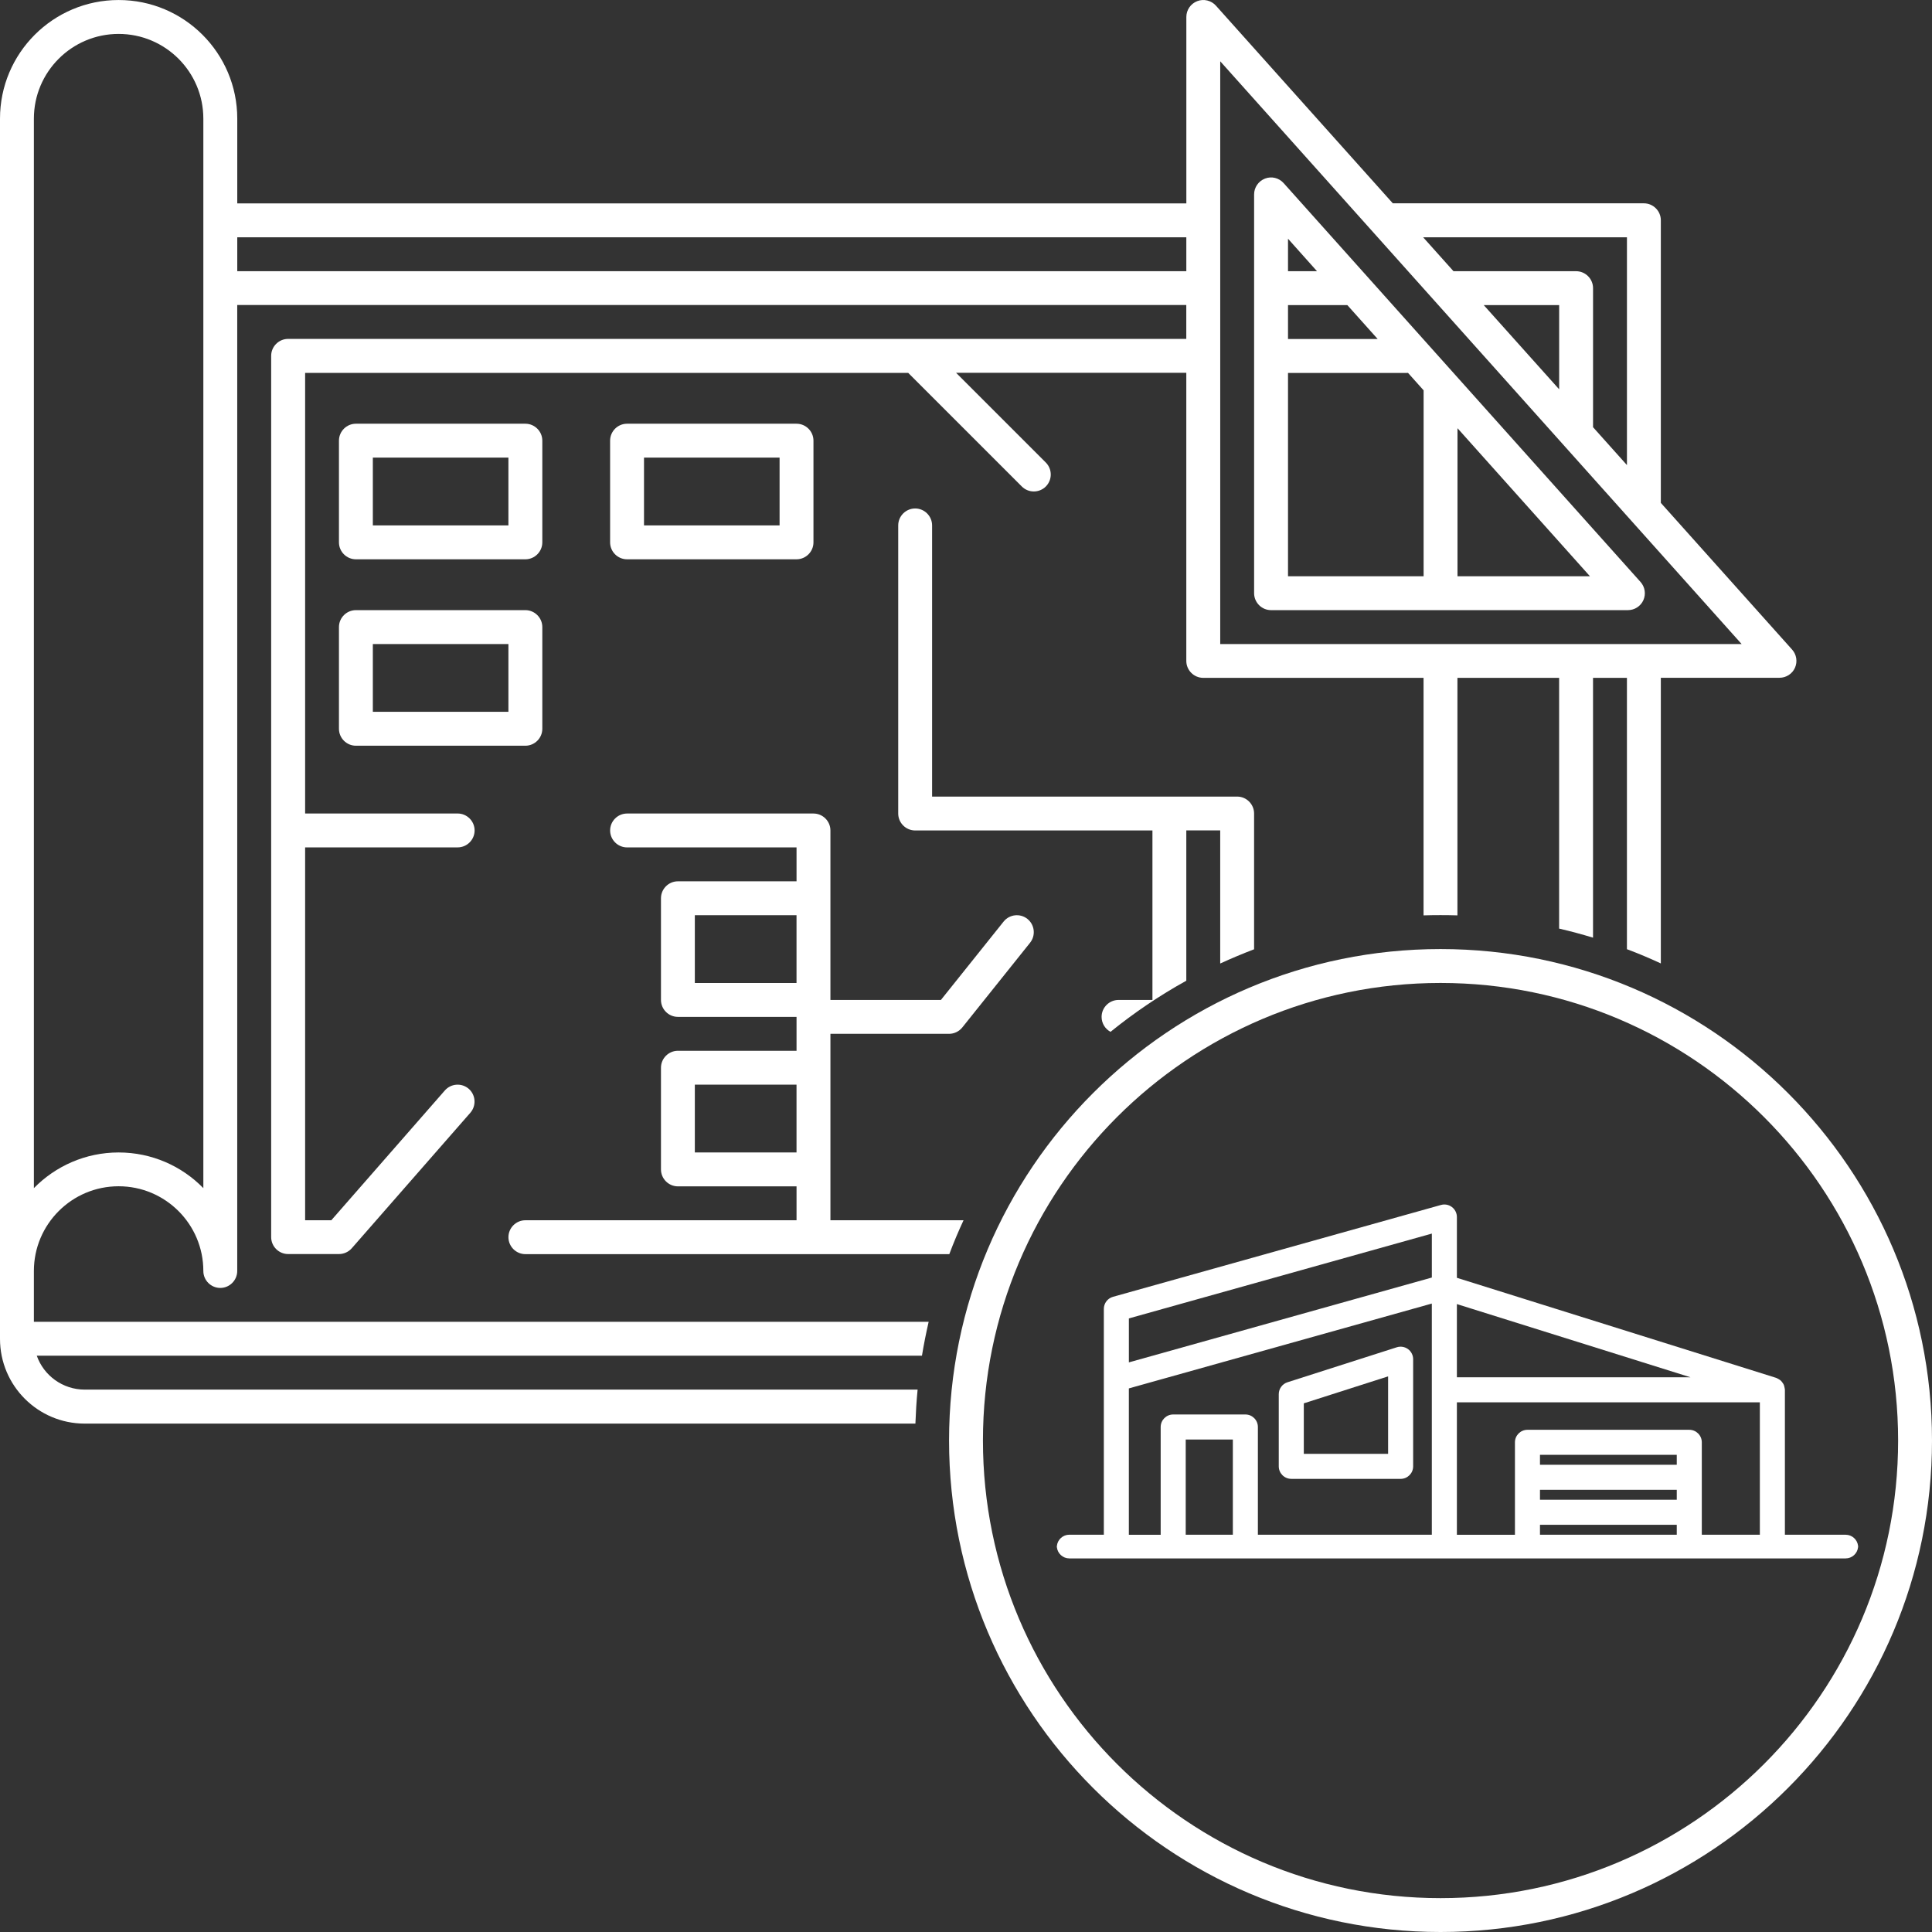
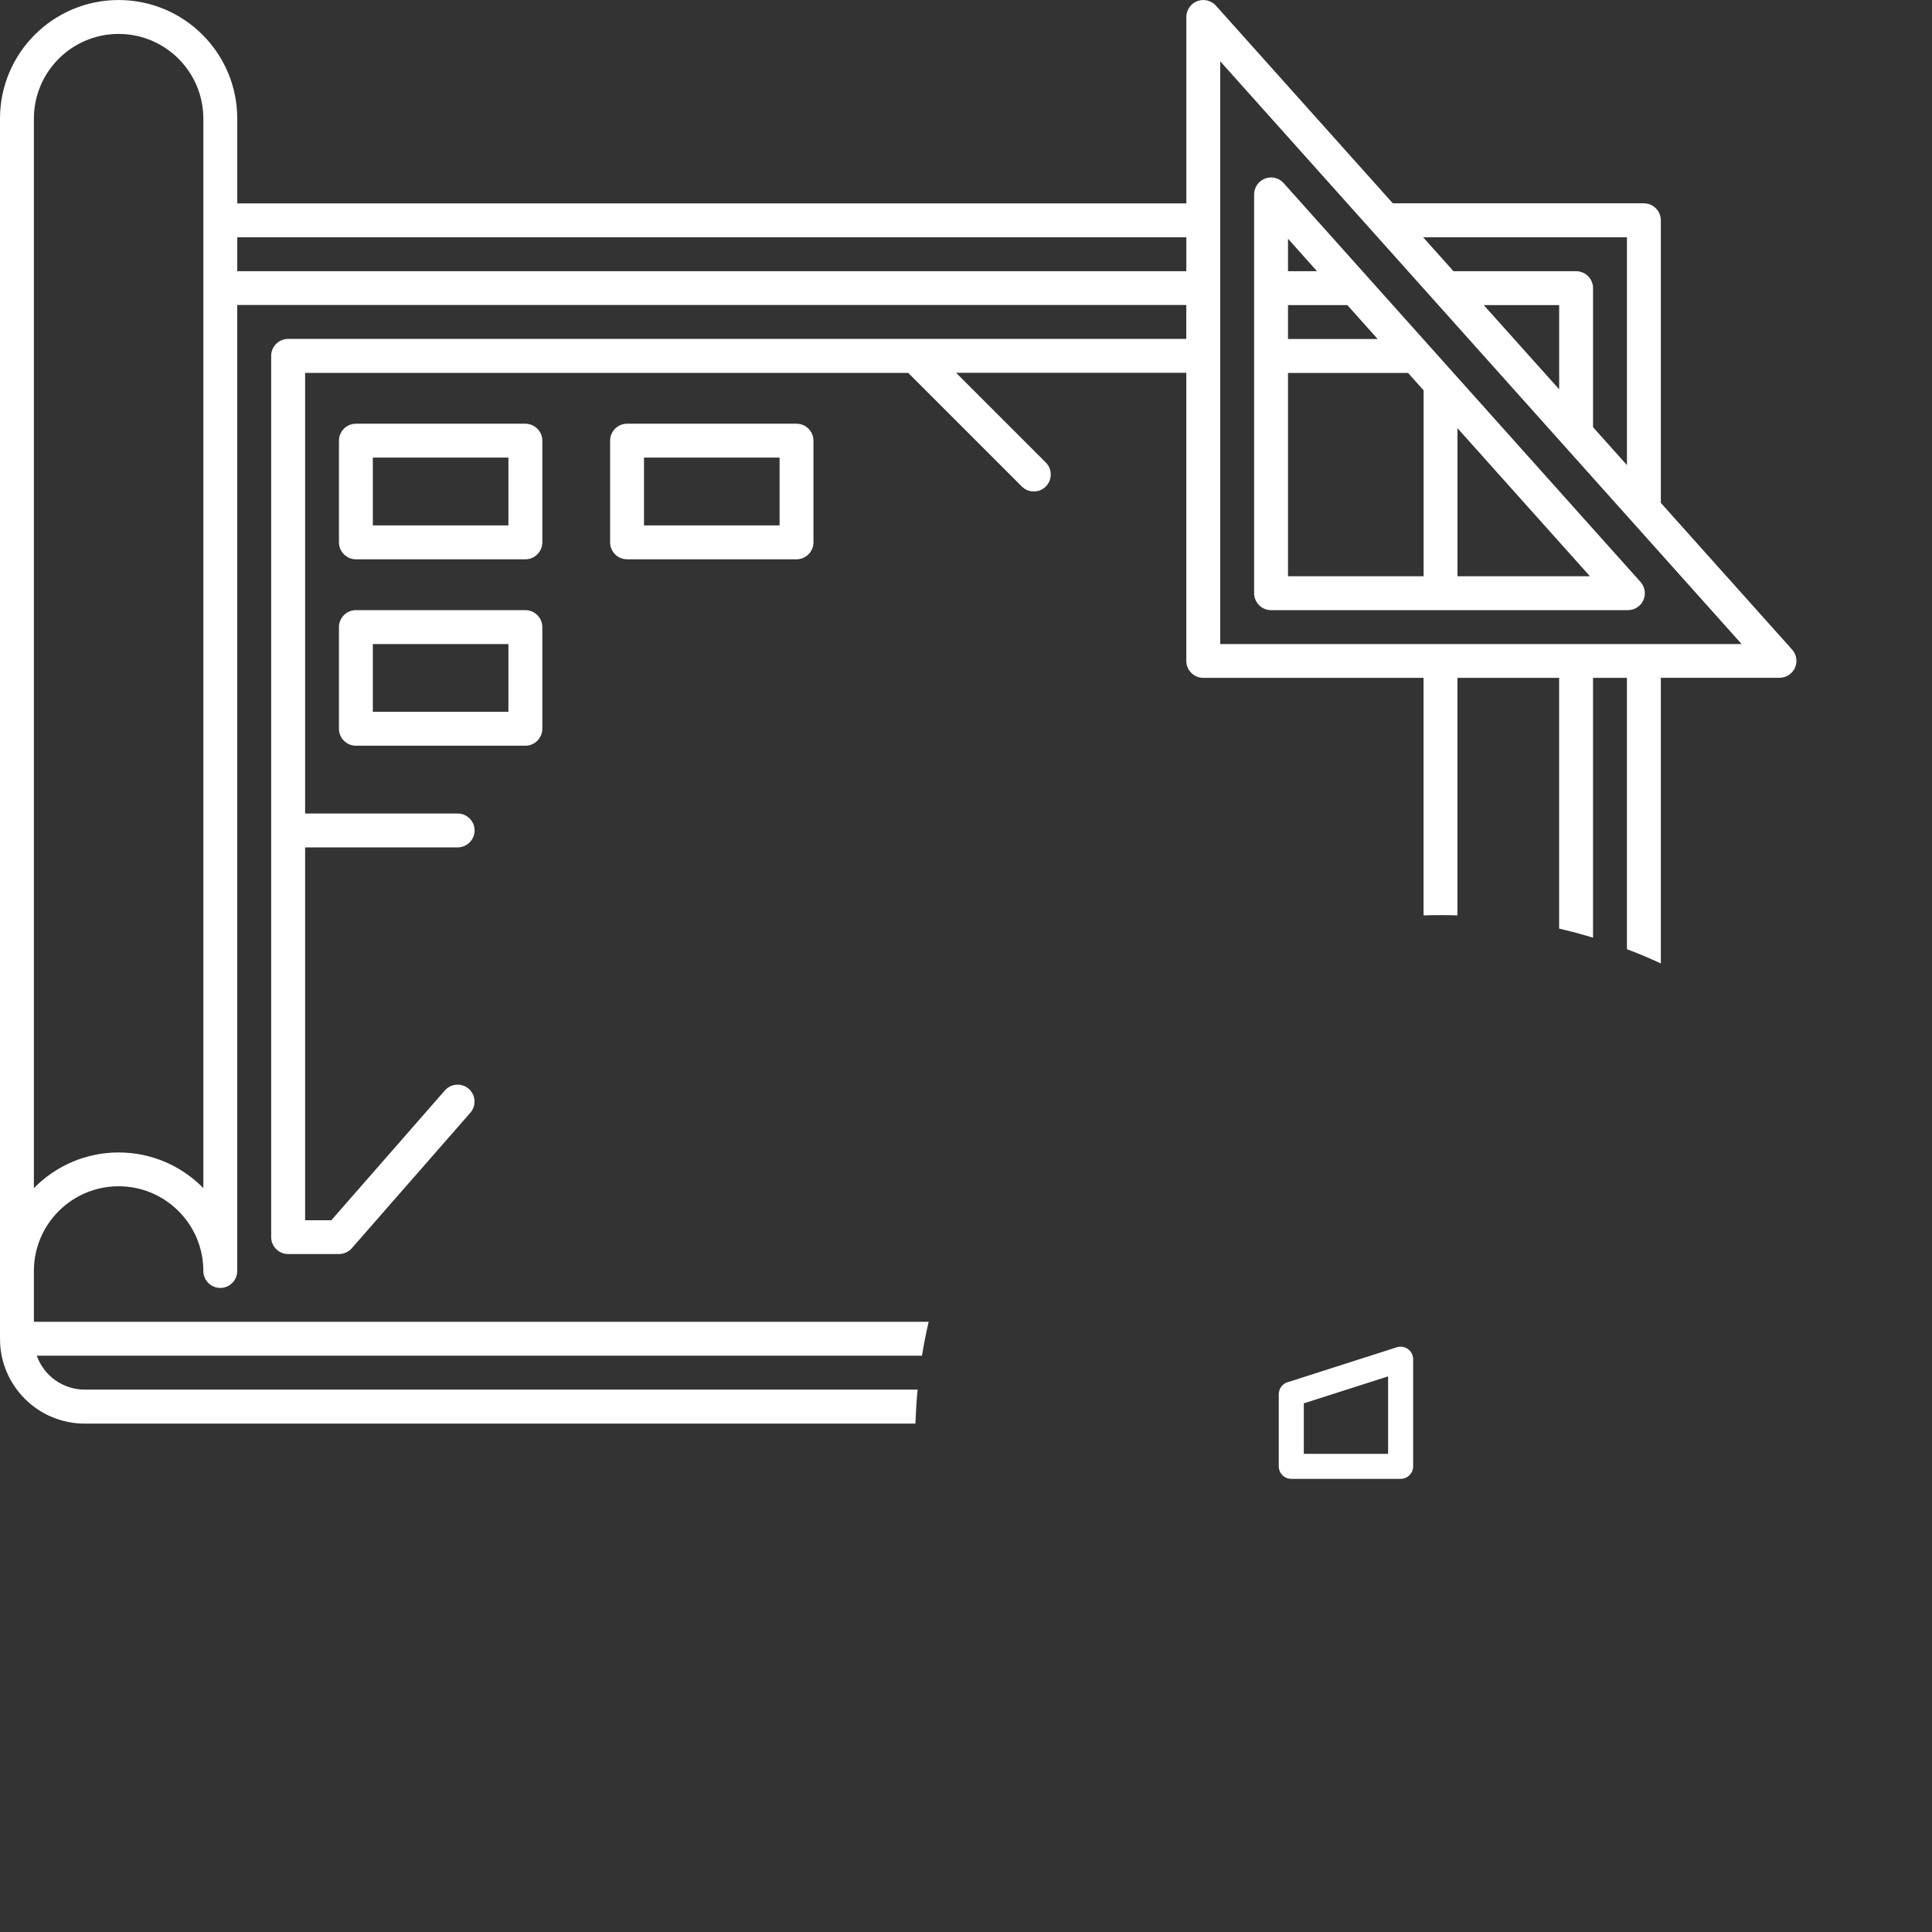
<svg xmlns="http://www.w3.org/2000/svg" id="Camada_1" data-name="Camada 1" viewBox="0 0 992.12 992.13">
  <rect x="0" y="0" width="992.12" height="992.13" fill="#333333" stroke="none" />
  <defs>
    <style>
      .cls-1 {
        fill: #fff;
      }
    </style>
  </defs>
  <path class="cls-1" d="M663.1,759.43h56.15c3.55,0,6.43-2.88,6.43-6.43v-55.02c0-2.05-.99-3.99-2.64-5.2-1.66-1.2-3.81-1.55-5.75-.93l-56.15,17.97c-2.67.86-4.47,3.32-4.47,6.12v37.05c0,3.55,2.88,6.43,6.43,6.43ZM669.53,720.64l43.29-13.85v39.78h-43.29v-25.93Z" />
-   <path class="cls-1" d="M954.16,793.86c-.34-3.22-3.08-5.74-6.39-5.74h-31.19v-74.43c0-.23-.03-.42-.07-.58-.05-.42-.14-.77-.22-1.05l-.03-.12c-.06-.24-.14-.6-.34-.99-.19-.41-.43-.72-.59-.93l-.13-.18c-.16-.23-.38-.54-.71-.84-.3-.28-.59-.46-.79-.58l-.23-.15c-.22-.14-.52-.33-.89-.49-.14-.08-.31-.16-.52-.23l-163.92-51.37v-31.21c0-2-.95-3.92-2.55-5.13-1.62-1.23-3.67-1.61-5.62-1.07l-168.44,47.17c-2.76.77-4.69,3.32-4.69,6.19v115.97h-17.72c-3.31,0-6.05,2.52-6.39,5.74l-.04.69h.04c.34,3.22,3.08,5.74,6.39,5.74h398.64c3.31,0,6.05-2.52,6.39-5.74l.04-.69h-.04ZM633.09,788.12h-24.2v-48.91h24.2v48.91ZM735.28,788.12h-89.33v-55.33c0-3.55-2.88-6.43-6.43-6.43h-37.06c-3.55,0-6.43,2.88-6.43,6.43v55.34h-16.34v-75.16l155.58-43.57v118.72ZM735.28,656.04l-155.58,43.57v-22.58l155.58-43.56v22.58ZM748.14,669.67l119.99,37.6h-119.99v-37.6ZM861.05,788.12h-70.24v-5.11h70.24v5.11ZM861.05,770.15h-70.24v-5.1h70.24v5.1ZM861.05,752.19h-70.24v-5.1h70.24v5.1ZM903.72,788.12h-29.81v-47.46c0-3.55-2.88-6.43-6.43-6.43h-83.1c-3.55,0-6.43,2.88-6.43,6.43v47.47h-29.81v-68h155.58v67.99Z" />
  <path class="cls-1" d="M182.76,287.21h87.03c4.79,0,8.7-3.92,8.7-8.7v-52.22c0-4.79-3.92-8.7-8.7-8.7h-87.03c-4.79,0-8.7,3.92-8.7,8.7v52.22c0,4.79,3.92,8.7,8.7,8.7ZM191.46,234.99h69.62v34.81h-69.62v-34.81Z" />
-   <path class="cls-1" d="M739.74,487.36c-139.29,0-252.38,113.09-252.38,252.38s113.09,252.38,252.38,252.38,252.38-113.09,252.38-252.38-113.09-252.38-252.38-252.38ZM739.74,974.73c-129.68,0-234.98-105.3-234.98-234.98s105.3-234.98,234.98-234.98,234.98,105.3,234.98,234.98-105.3,234.98-234.98,234.98Z" />
  <path class="cls-1" d="M842.43,298.83l-183.24-204.78c-2.39-2.7-6.22-3.66-9.57-2.35-3.39,1.31-5.61,4.53-5.61,8.14v204.78c0,4.79,3.92,8.7,8.7,8.7h183.24c3.44,0,6.57-2,7.96-5.13,1.39-3.13.83-6.79-1.48-9.36ZM661.42,122.59l14.88,16.67h-14.88v-16.67ZM661.42,156.67h30.46l15.58,17.41h-46.04v-17.41ZM731.04,295.91h-69.62v-104.39h0v-.04s0,.04,0,.04h60.92l.7-.04,8.01,8.96v95.47ZM748.45,295.91v-76.02l68.01,76.02h-68.01Z" />
  <path class="cls-1" d="M174.06,374.24c0,4.79,3.92,8.7,8.7,8.7h87.03c4.79,0,8.7-3.92,8.7-8.7v-52.22c0-4.79-3.92-8.7-8.7-8.7h-87.03c-4.79,0-8.7,3.92-8.7,8.7v52.22ZM191.46,330.72h69.62v34.81h-69.62v-34.81Z" />
  <path class="cls-1" d="M322,287.21h87.03c4.79,0,8.7-3.92,8.7-8.7v-52.22c0-4.79-3.92-8.7-8.7-8.7h-87.03c-4.79,0-8.7,3.92-8.7,8.7v52.22c0,4.79,3.92,8.7,8.7,8.7ZM330.71,234.99h69.62v34.81h-69.62v-34.81Z" />
-   <path class="cls-1" d="M487.36,530.89c2.65,0,5.13-1.22,6.79-3.26l34.81-43.51c3-3.74,2.39-9.23-1.35-12.23-3.74-3-9.23-2.39-12.23,1.35l-32.2,40.25h-56.74v-87.03c0-4.79-3.92-8.7-8.7-8.7h-95.73c-4.79,0-8.7,3.92-8.7,8.7s3.92,8.7,8.7,8.7h87.03v17.41h-60.92c-4.79,0-8.7,3.92-8.7,8.7v52.22c0,4.79,3.92,8.7,8.7,8.7h60.92v17.41h-60.92c-4.79,0-8.7,3.92-8.7,8.7v52.22c0,4.79,3.92,8.7,8.7,8.7h60.92v17.41h-139.25c-4.79,0-8.7,3.92-8.7,8.7s3.92,8.7,8.7,8.7h217.7c2.22-5.92,4.66-11.71,7.31-17.41h-68.36v-95.73h60.92ZM409.03,504.78h-52.22v-34.81h52.22v34.81ZM409.03,591.81h-52.22v-34.81h52.22v34.81Z" />
  <path class="cls-1" d="M17.4,652.68c0-24.02,19.49-43.51,43.51-43.51s43.51,19.49,43.51,43.51c0,4.79,3.92,8.7,8.7,8.7s8.7-3.92,8.7-8.7V156.62h487.36v17.41H147.95c-4.79,0-8.7,3.92-8.7,8.7v452.55c0,4.79,3.92,8.7,8.7,8.7h26.11c2.52,0,4.92-1.09,6.57-2.96l60.92-69.62c3.13-3.61,2.78-9.09-.83-12.27-3.61-3.13-9.09-2.78-12.27.83l-58.31,66.66h-13.45v-191.47h78.33c4.79,0,8.7-3.92,8.7-8.7s-3.92-8.7-8.7-8.7h-78.33v-226.27h309.69l58.35,58.35c3.39,3.39,8.92,3.39,12.31,0,3.39-3.39,3.39-8.92,0-12.31l-46.08-46.08h118.23v147.95c0,4.79,3.92,8.7,8.7,8.7h113.13v121.97c2.87-.09,5.79-.13,8.7-.13s5.83.04,8.7.13v-121.97h52.22v128.76c5.87,1.35,11.66,2.92,17.41,4.66v-133.42h17.41v139.34c5.92,2.22,11.71,4.66,17.41,7.31v-146.69h60.92c3.44,0,6.57-2,7.96-5.13,1.39-3.13.83-6.79-1.48-9.36l-67.4-75.32V113.11c0-4.79-3.92-8.7-8.7-8.7h-128.93L624.39,2.89c-2.39-2.65-6.22-3.61-9.57-2.31-3.39,1.31-5.61,4.53-5.61,8.14v95.73H121.84v-43.51C121.84,27.3,94.56.01,60.92.01S0,27.3,0,60.93v626.61c0,24.02,19.49,43.51,43.51,43.51h426.57v-.05c.22-5.83.56-11.66,1.13-17.41H43.51c-11.36,0-21.06-7.27-24.63-17.41h454.56c.96-5.87,2.13-11.66,3.44-17.41H17.4v-26.11ZM835.47,121.86v116.97l-17.41-19.45v-71.41c0-4.79-3.92-8.7-8.7-8.7h-62.96l-15.58-17.41h104.65ZM800.66,156.67v43.25l-38.73-43.25h38.73ZM626.61,31.47l267.74,299.25h-267.74V31.47ZM121.84,121.85h487.36v17.41H121.84v-17.41ZM17.4,60.93c0-24.02,19.49-43.51,43.51-43.51s43.51,19.49,43.51,43.51v549.2c-11.05-11.31-26.46-18.32-43.51-18.32s-32.46,7.05-43.51,18.32V60.93Z" />
-   <path class="cls-1" d="M644,487.47v-69.71c0-4.79-3.92-8.7-8.7-8.7h-156.65v-139.25c0-4.79-3.92-8.7-8.7-8.7s-8.7,3.92-8.7,8.7v147.95c0,4.79,3.92,8.7,8.7,8.7h121.85v87.03h-17.41c-4.79,0-8.7,3.92-8.7,8.7,0,3.35,1.87,6.22,4.61,7.7v-.04c12.13-9.83,25.14-18.62,38.89-26.24v-77.19h17.41v68.36c5.7-2.61,11.49-5.05,17.41-7.31Z" />
</svg>